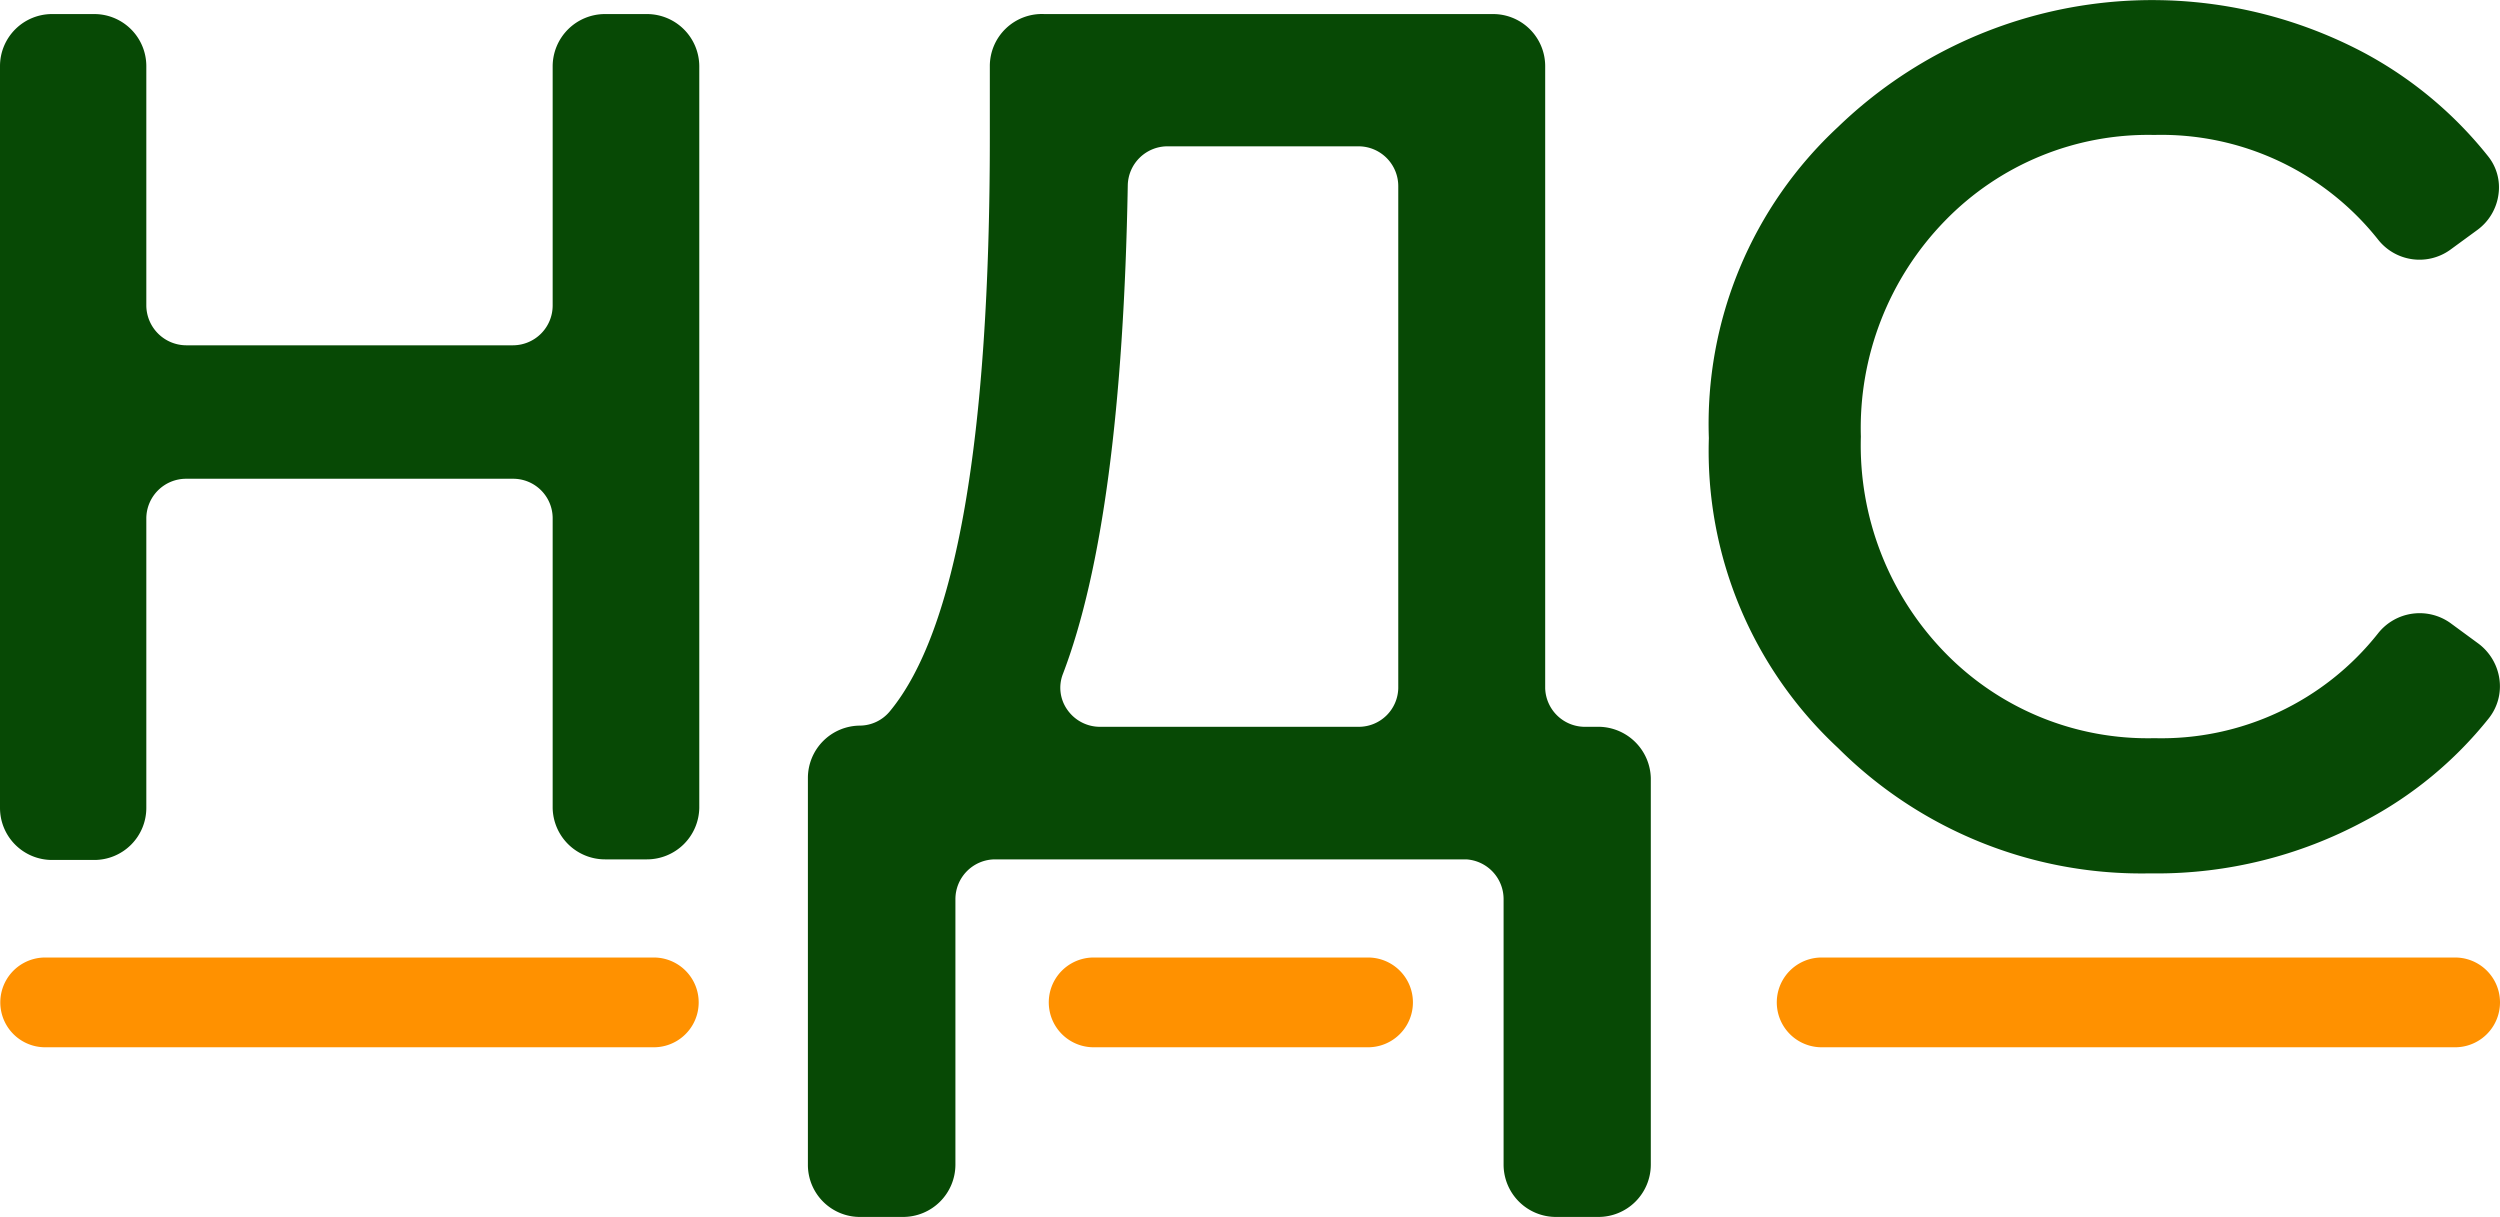
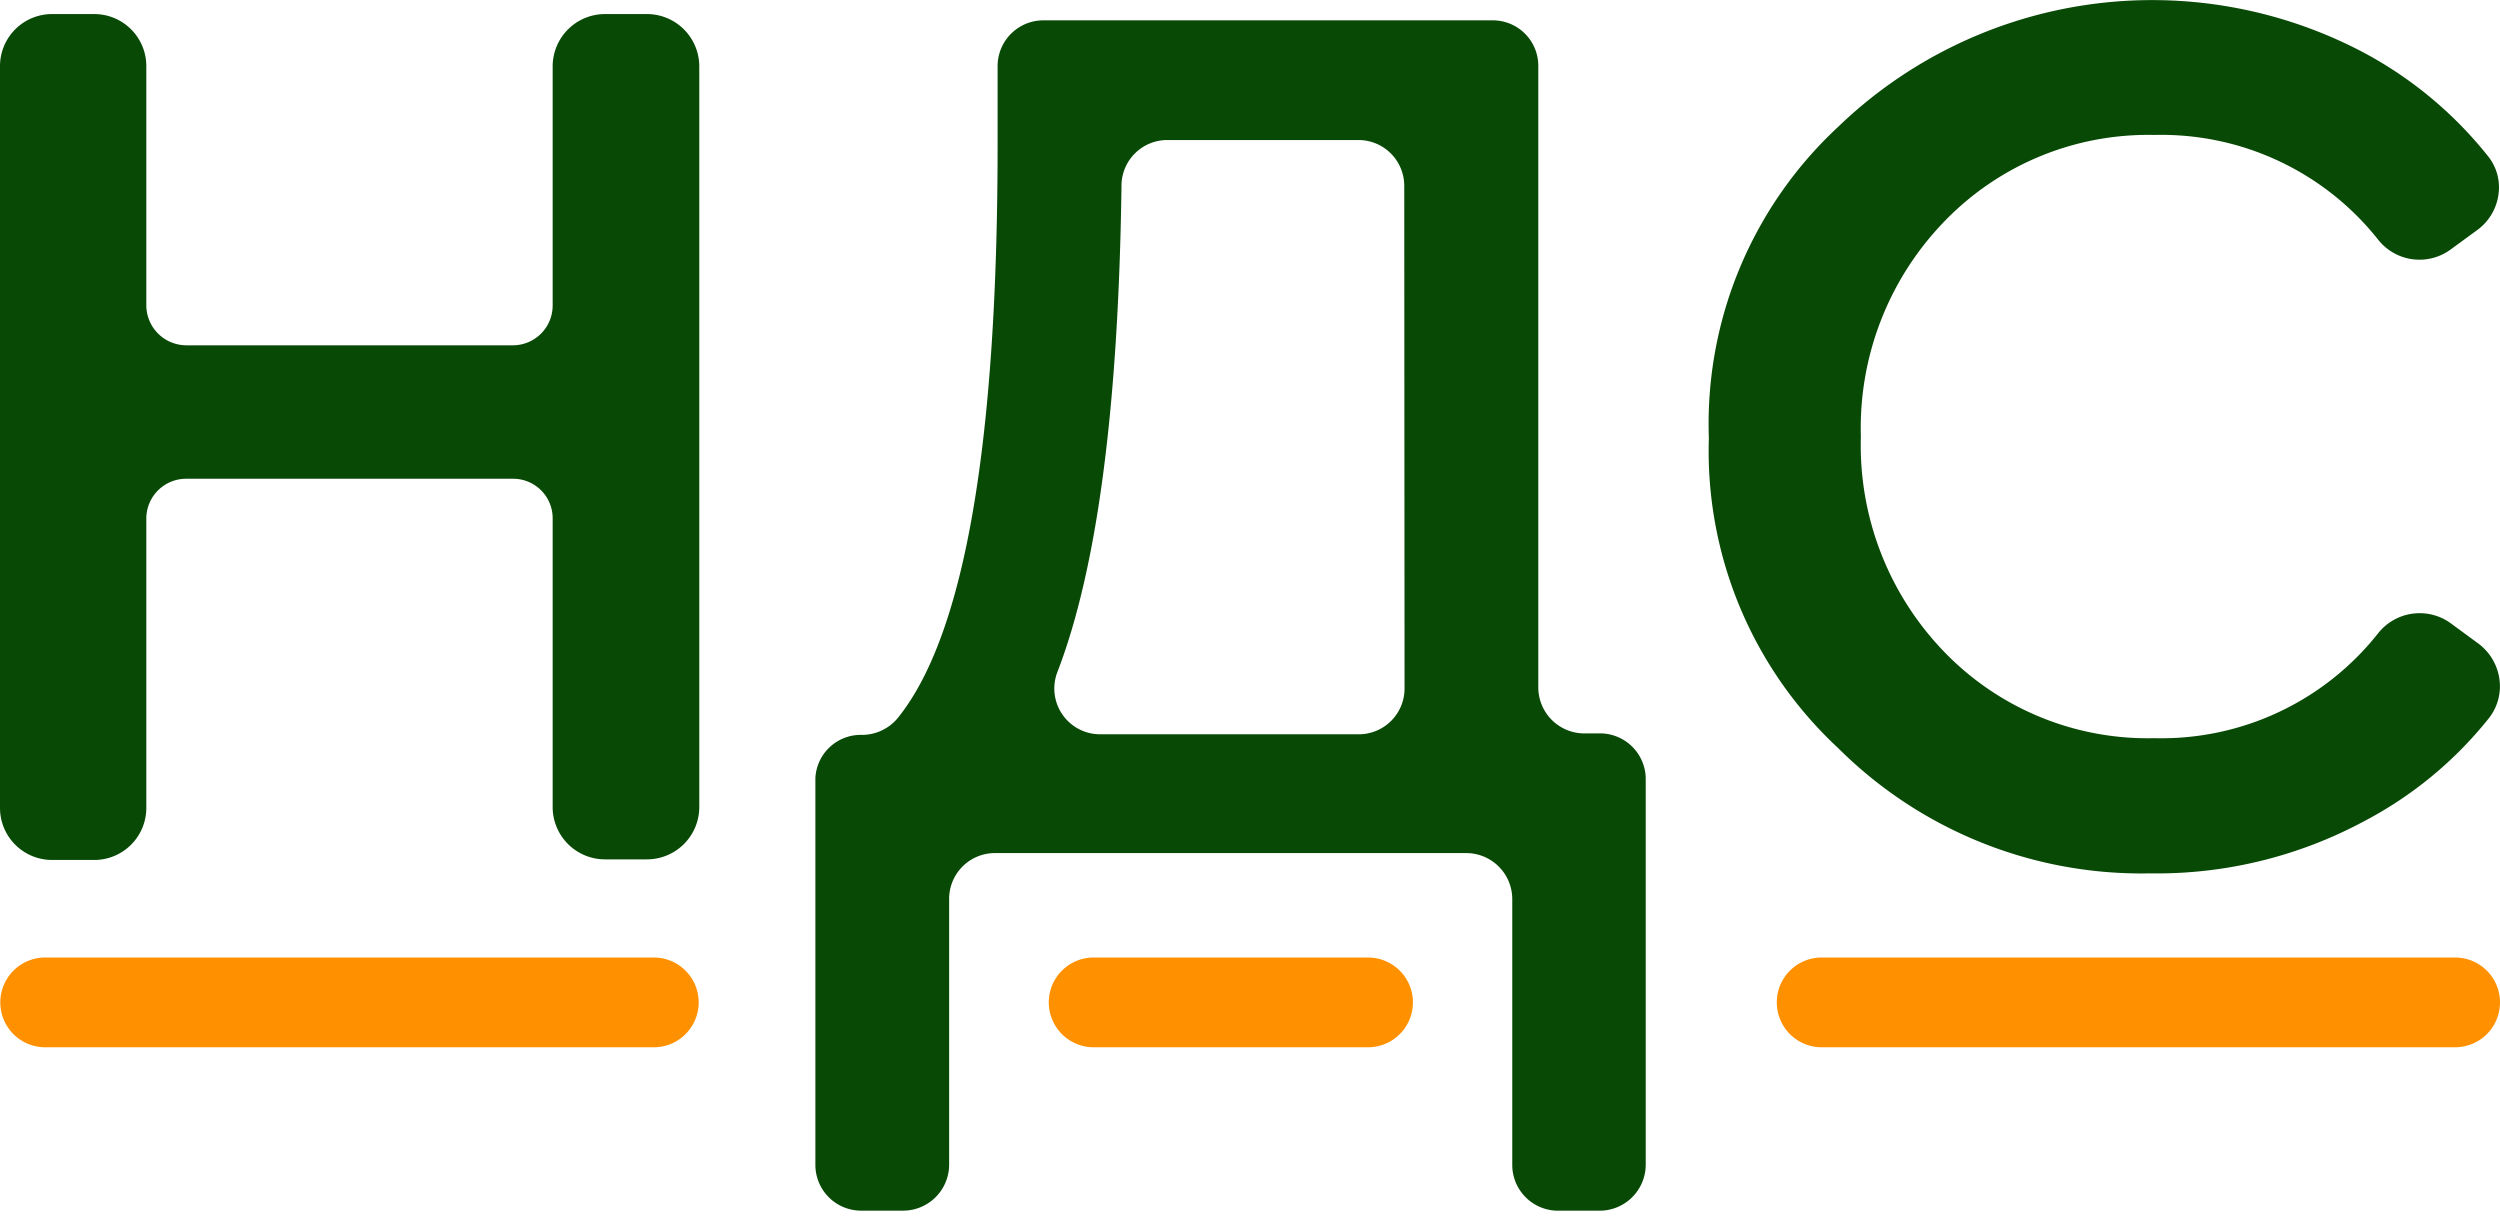
<svg xmlns="http://www.w3.org/2000/svg" viewBox="0 0 83.55 40.67">
  <defs>
    <style>.cls-1{fill:#074905;}.cls-2{fill:#ff9100;}</style>
  </defs>
  <g id="Слой_2" data-name="Слой 2">
    <g id="Слой_1-2" data-name="Слой 1">
      <path class="cls-1" d="M21.62.68h-1.4a1.53,1.53,0,0,0-1.54,1.53v8a1.53,1.53,0,0,1-1.53,1.54H6.22a1.54,1.54,0,0,1-1.54-1.54v-8A1.53,1.53,0,0,0,3.15.68H1.75A1.53,1.53,0,0,0,.21,2.21V27a1.53,1.53,0,0,0,1.54,1.53h1.4A1.53,1.53,0,0,0,4.68,27V17.31a1.53,1.53,0,0,1,1.54-1.53H17.15a1.52,1.52,0,0,1,1.53,1.53V27a1.53,1.53,0,0,0,1.54,1.53h1.4A1.52,1.52,0,0,0,23.15,27V2.21A1.52,1.52,0,0,0,21.62.68Z" />
      <path class="cls-1" d="M21.62,28.72h-1.4A1.75,1.75,0,0,1,18.47,27V17.31A1.32,1.32,0,0,0,17.15,16H6.22a1.33,1.33,0,0,0-1.33,1.32V27a1.74,1.74,0,0,1-1.74,1.74H1.75A1.74,1.74,0,0,1,0,27V2.21A1.74,1.74,0,0,1,1.75.47h1.4A1.74,1.74,0,0,1,4.89,2.21v8a1.34,1.34,0,0,0,1.33,1.33H17.15a1.33,1.33,0,0,0,1.32-1.33v-8A1.75,1.75,0,0,1,20.22.47h1.4a1.75,1.75,0,0,1,1.75,1.74V27A1.75,1.75,0,0,1,21.62,28.72ZM6.22,15.56H17.15a1.76,1.76,0,0,1,1.75,1.75V27a1.32,1.32,0,0,0,1.32,1.32h1.4A1.32,1.32,0,0,0,22.94,27V2.21A1.32,1.32,0,0,0,21.62.89h-1.4A1.32,1.32,0,0,0,18.9,2.21v8A1.75,1.75,0,0,1,17.15,12H6.22a1.75,1.75,0,0,1-1.75-1.75v-8A1.32,1.32,0,0,0,3.15.89H1.75A1.33,1.33,0,0,0,.42,2.21V27A1.33,1.33,0,0,0,1.75,28.3h1.4A1.32,1.32,0,0,0,4.47,27V17.31A1.75,1.75,0,0,1,6.22,15.56Z" />
      <path class="cls-1" d="M53.42,24.51H53A1.54,1.54,0,0,1,51.41,23V2.21A1.52,1.52,0,0,0,49.88.68h-15a1.53,1.53,0,0,0-1.54,1.53V4.64Q33.36,19.85,30,24a1.55,1.55,0,0,1-1.19.56A1.52,1.52,0,0,0,27.25,26V38.93a1.53,1.53,0,0,0,1.53,1.53h1.4a1.54,1.54,0,0,0,1.54-1.53V30.05a1.53,1.53,0,0,1,1.53-1.54H49a1.54,1.54,0,0,1,1.54,1.54v8.88A1.53,1.53,0,0,0,52,40.46h1.4A1.54,1.54,0,0,0,55,38.93V26A1.53,1.53,0,0,0,53.42,24.51ZM46.94,23a1.53,1.53,0,0,1-1.53,1.54H36.77a1.53,1.53,0,0,1-1.44-2.06q2-5.16,2.15-16.25A1.53,1.53,0,0,1,39,4.68h6.4a1.53,1.53,0,0,1,1.53,1.54Z" />
-       <path class="cls-1" d="M53.42,40.67H52a1.75,1.75,0,0,1-1.75-1.74V30.05A1.33,1.33,0,0,0,49,28.72H33.25a1.33,1.33,0,0,0-1.32,1.33v8.88a1.75,1.75,0,0,1-1.75,1.74h-1.4A1.74,1.74,0,0,1,27,38.93V26a1.75,1.75,0,0,1,1.74-1.75,1.31,1.31,0,0,0,1-.48c2.22-2.68,3.34-9.13,3.34-19.17V2.21A1.74,1.74,0,0,1,34.9.47h15a1.74,1.74,0,0,1,1.74,1.74V23A1.33,1.33,0,0,0,53,24.29h.47A1.76,1.76,0,0,1,55.17,26V38.93A1.75,1.75,0,0,1,53.42,40.67ZM33.25,28.3H49a1.75,1.75,0,0,1,1.75,1.75v8.88A1.32,1.32,0,0,0,52,40.25h1.4a1.32,1.32,0,0,0,1.32-1.32V26a1.32,1.32,0,0,0-1.32-1.32H53A1.75,1.75,0,0,1,51.2,23V2.21A1.32,1.32,0,0,0,49.88.89h-15a1.33,1.33,0,0,0-1.33,1.32V4.64c0,10.14-1.15,16.68-3.43,19.44a1.75,1.75,0,0,1-1.36.64A1.32,1.32,0,0,0,27.46,26V38.93a1.32,1.32,0,0,0,1.32,1.32h1.4a1.33,1.33,0,0,0,1.33-1.32V30.05A1.74,1.74,0,0,1,33.25,28.3Zm12.16-3.58H36.77A1.78,1.78,0,0,1,35.32,24a1.71,1.71,0,0,1-.19-1.58c1.29-3.41,2-8.85,2.14-16.18A1.76,1.76,0,0,1,39,4.47h6.4a1.74,1.74,0,0,1,1.74,1.75V23A1.75,1.75,0,0,1,45.41,24.72ZM39,4.89A1.33,1.33,0,0,0,37.69,6.2c-.13,7.39-.85,12.88-2.17,16.33a1.27,1.27,0,0,0,.15,1.19,1.33,1.33,0,0,0,1.1.57h8.64A1.32,1.32,0,0,0,46.73,23V6.22a1.33,1.33,0,0,0-1.32-1.33Z" />
      <path class="cls-1" d="M82.69,21.68,81.76,21a1.54,1.54,0,0,0-2.12.29A9.41,9.41,0,0,1,72,24.89,9.63,9.63,0,0,1,64.82,22,10.08,10.08,0,0,1,62,14.59a10.11,10.11,0,0,1,2.86-7.36A9.66,9.66,0,0,1,72,4.3a9.41,9.41,0,0,1,7.65,3.6,1.54,1.54,0,0,0,2.12.29l.92-.68A1.52,1.52,0,0,0,83,5.35a13.34,13.34,0,0,0-4.09-3.41A14.31,14.31,0,0,0,72,.21,14.1,14.1,0,0,0,61.58,4.39a13.26,13.26,0,0,0-4.26,10.2A13.26,13.26,0,0,0,61.58,24.8,14.1,14.1,0,0,0,72,29a14.34,14.34,0,0,0,7-1.71A13,13,0,0,0,83,23.84,1.52,1.52,0,0,0,82.69,21.68Z" />
      <path class="cls-1" d="M71.72,29.19A14.35,14.35,0,0,1,61.43,25a13.55,13.55,0,0,1-4.32-10.36A13.54,13.54,0,0,1,61.43,4.24,15.12,15.12,0,0,1,79,1.76a13.35,13.35,0,0,1,4.15,3.46,1.66,1.66,0,0,1,.35,1.27,1.76,1.76,0,0,1-.7,1.19l-.93.68A1.76,1.76,0,0,1,79.47,8,9.24,9.24,0,0,0,72,4.51a9.46,9.46,0,0,0-7,2.87,9.92,9.92,0,0,0-2.81,7.21A9.93,9.93,0,0,0,65,21.81a9.45,9.45,0,0,0,7,2.86,9.23,9.23,0,0,0,7.48-3.51,1.77,1.77,0,0,1,2.41-.34l.94.69a1.79,1.79,0,0,1,.7,1.18A1.72,1.72,0,0,1,83.18,24,13.12,13.12,0,0,1,79,27.45,14.64,14.64,0,0,1,72,29.19Zm0-28.77a14,14,0,0,0-10,4.12,13.14,13.14,0,0,0-4.19,10.05,13.16,13.16,0,0,0,4.19,10.06A14,14,0,0,0,72,28.77a14.19,14.19,0,0,0,6.88-1.69,12.53,12.53,0,0,0,4-3.37,1.22,1.22,0,0,0,.26-1,1.36,1.36,0,0,0-.53-.9l-.94-.69a1.35,1.35,0,0,0-1.83.26A9.65,9.65,0,0,1,72,25.1a9.87,9.87,0,0,1-7.32-3,10.34,10.34,0,0,1-2.92-7.51,10.33,10.33,0,0,1,2.92-7.5,9.87,9.87,0,0,1,7.32-3A9.67,9.67,0,0,1,79.8,7.76,1.33,1.33,0,0,0,81.63,8l.93-.68a1.34,1.34,0,0,0,.53-.9,1.22,1.22,0,0,0-.26-1,13,13,0,0,0-4-3.35A14.13,14.13,0,0,0,72,.42Z" />
      <path class="cls-2" d="M82.05,35H60.88a1.5,1.5,0,0,1,0-3H82.05a1.5,1.5,0,0,1,0,3Z" />
      <path class="cls-2" d="M45.72,35H36.55a1.5,1.5,0,0,1,0-3h9.17a1.5,1.5,0,0,1,0,3Z" />
      <path class="cls-2" d="M21.85,35H1.51a1.5,1.5,0,1,1,0-3H21.85a1.5,1.5,0,1,1,0,3Z" />
    </g>
  </g>
</svg>